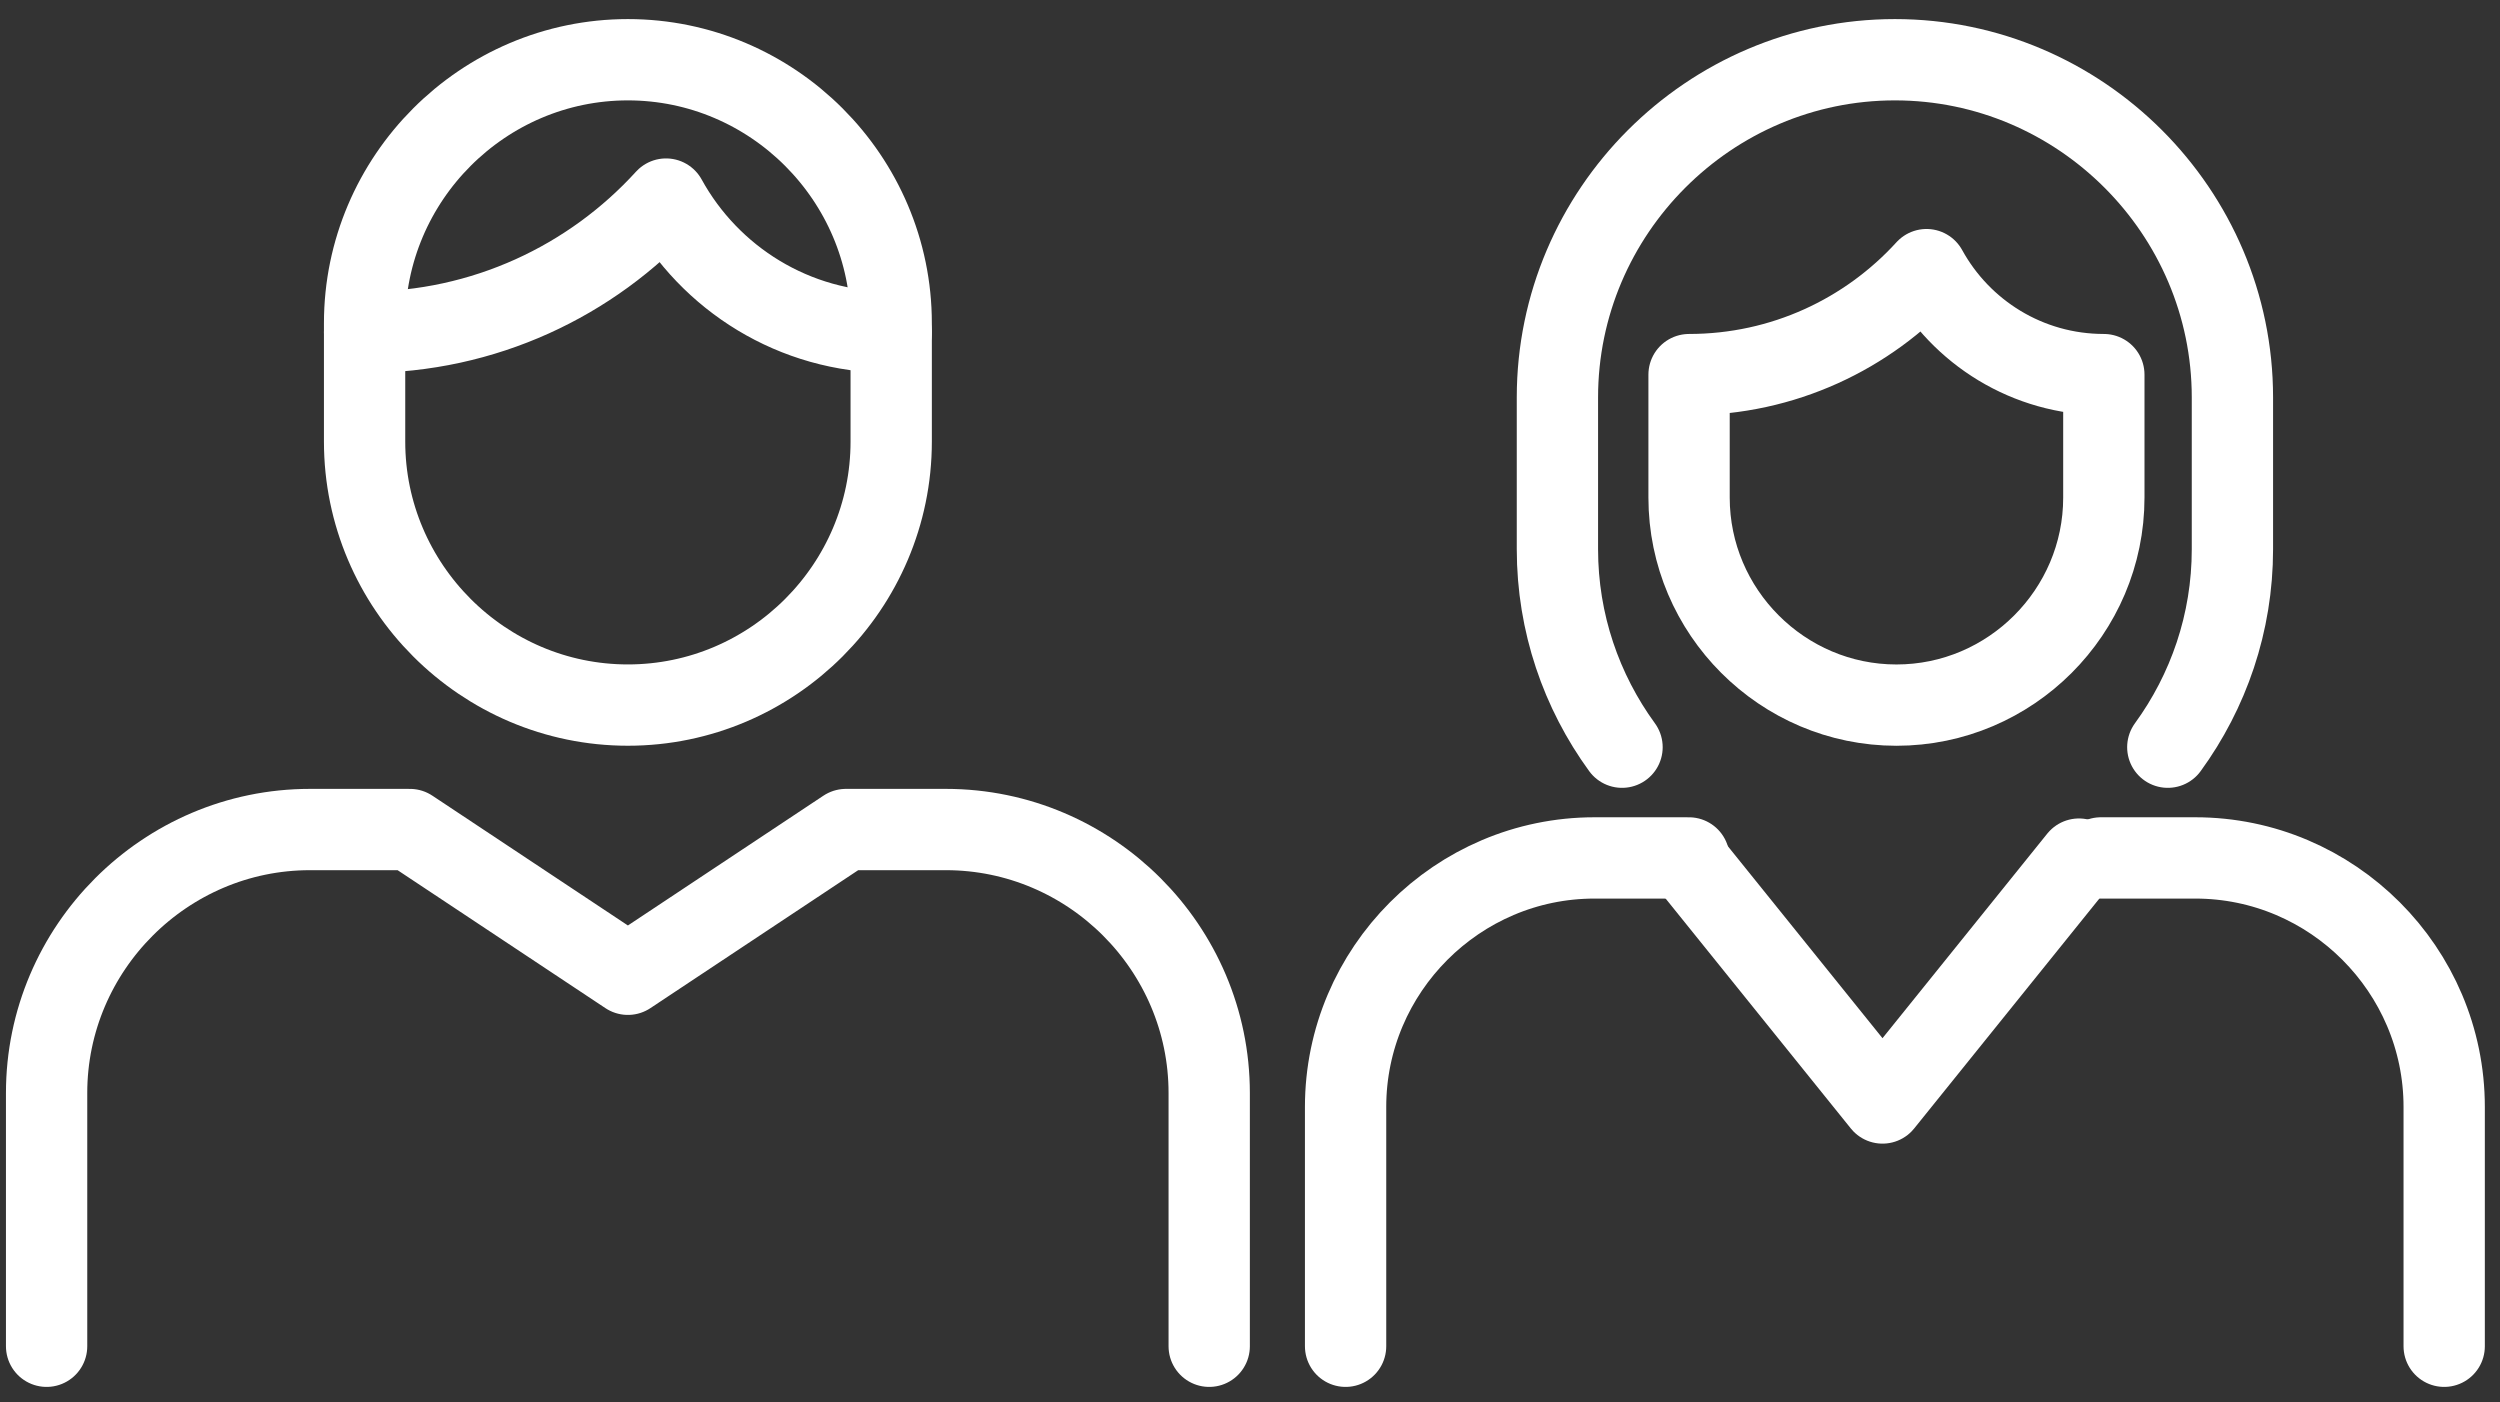
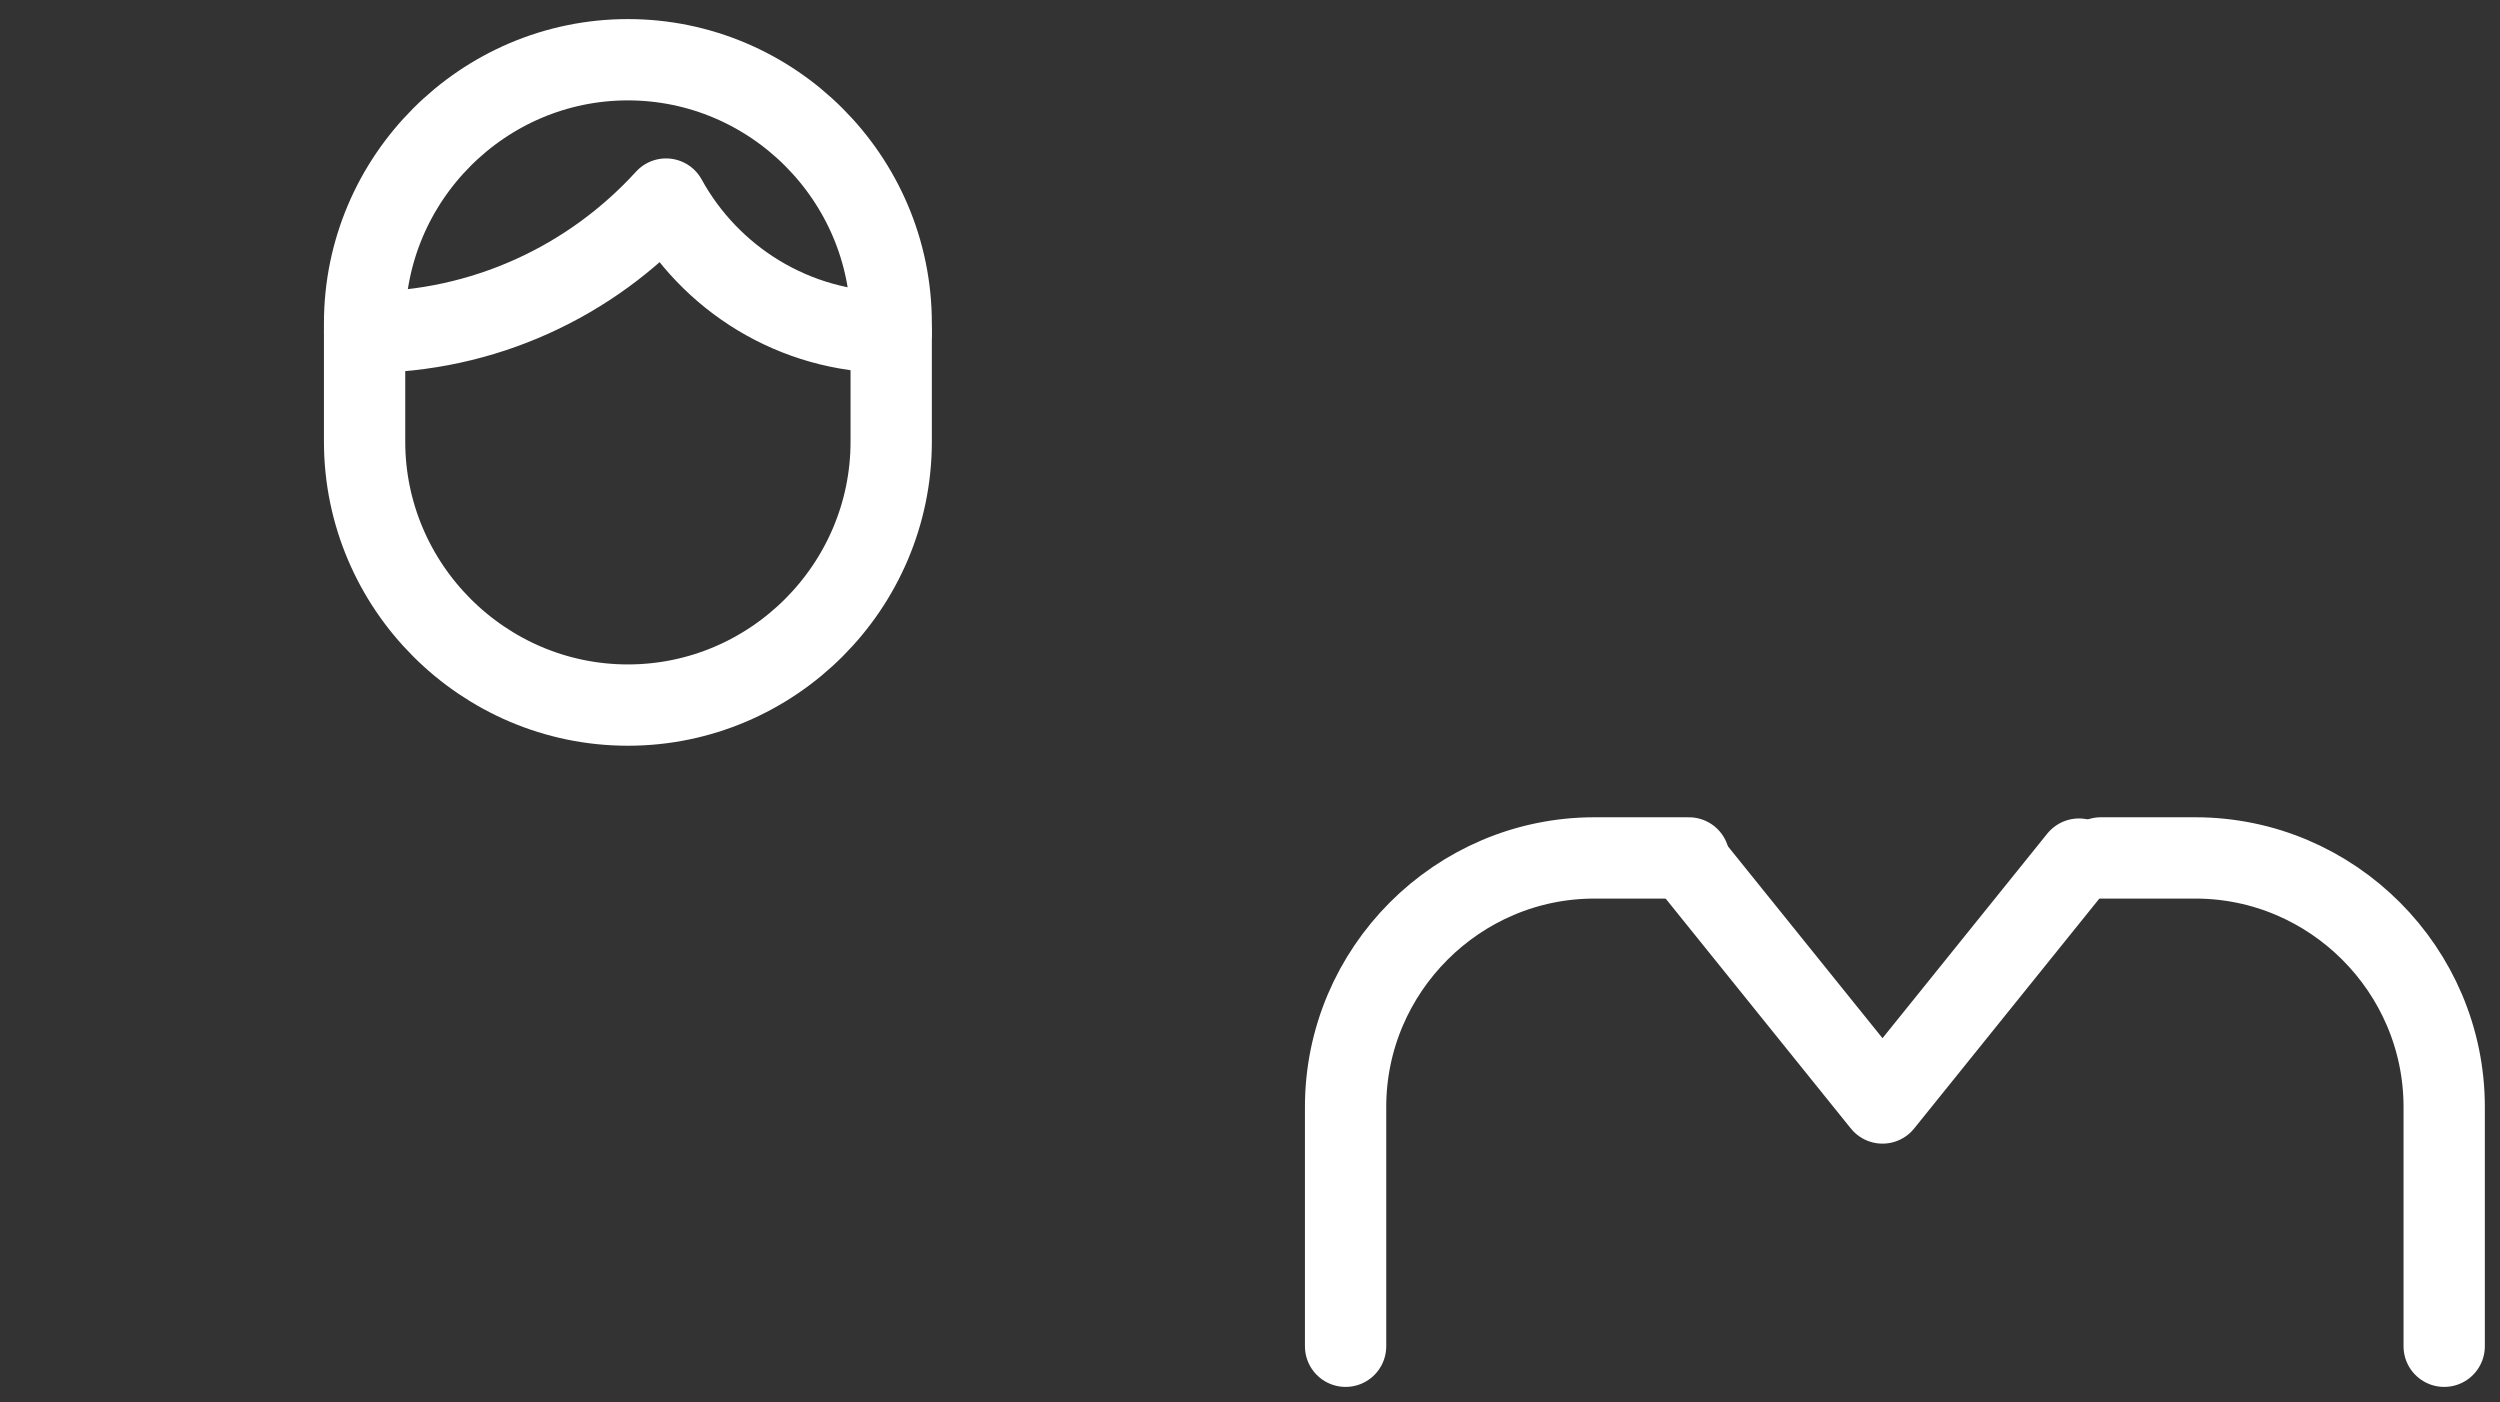
<svg xmlns="http://www.w3.org/2000/svg" width="123" height="69" viewBox="0 0 123 69" fill="none">
  <rect x="0" y="0" width="123" height="69" fill="#333333" stroke="none" />
  <path d="M43.847 21.727C43.847 28.856 38.019 34.69 30.892 34.69C23.768 34.69 17.938 28.856 17.938 21.727V15.902C17.938 8.773 23.766 2.939 30.892 2.939C38.016 2.939 43.847 8.773 43.847 15.902V21.727Z" stroke="white" stroke-width="4" stroke-linecap="round" stroke-linejoin="round" />
-   <path d="M59.493 66.236V53.776C59.493 46.647 53.664 40.813 46.538 40.813H41.62L30.893 47.934L20.166 40.813H15.248C8.124 40.813 2.293 46.647 2.293 53.776V66.236" stroke="white" stroke-width="4" stroke-linecap="round" stroke-linejoin="round" />
  <path d="M17.938 16.35C23.813 16.35 29.101 13.821 32.769 9.794C34.919 13.704 39.073 16.35 43.847 16.35" stroke="white" stroke-width="4" stroke-linecap="round" stroke-linejoin="round" />
-   <path d="M94.784 13.266C91.893 16.438 87.729 18.431 83.102 18.431V24.482C83.102 30.098 87.693 34.692 93.305 34.692C98.918 34.692 103.509 30.098 103.509 24.482V18.431C99.749 18.431 96.478 16.346 94.786 13.266H94.784Z" stroke="white" stroke-width="4" stroke-linecap="round" stroke-linejoin="round" />
-   <path d="M106.656 36.762C108.652 34.021 109.835 30.655 109.835 27.023V19.554C109.835 10.415 102.361 2.939 93.23 2.939C84.098 2.939 76.625 10.417 76.625 19.554V27.023C76.625 30.655 77.808 34.021 79.804 36.762" stroke="white" stroke-width="4" stroke-linecap="round" stroke-linejoin="round" />
  <path d="M83.094 42.21H78.446C71.712 42.21 66.203 47.722 66.203 54.461V66.236" stroke="white" stroke-width="4" stroke-linecap="round" stroke-linejoin="round" />
  <path d="M120.254 66.236V54.461C120.254 47.722 114.746 42.21 108.011 42.21H103.363" stroke="white" stroke-width="4" stroke-linecap="round" stroke-linejoin="round" />
  <path d="M102.284 42.268L92.619 54.267L82.953 42.268" stroke="white" stroke-width="4" stroke-linecap="round" stroke-linejoin="round" />
</svg>